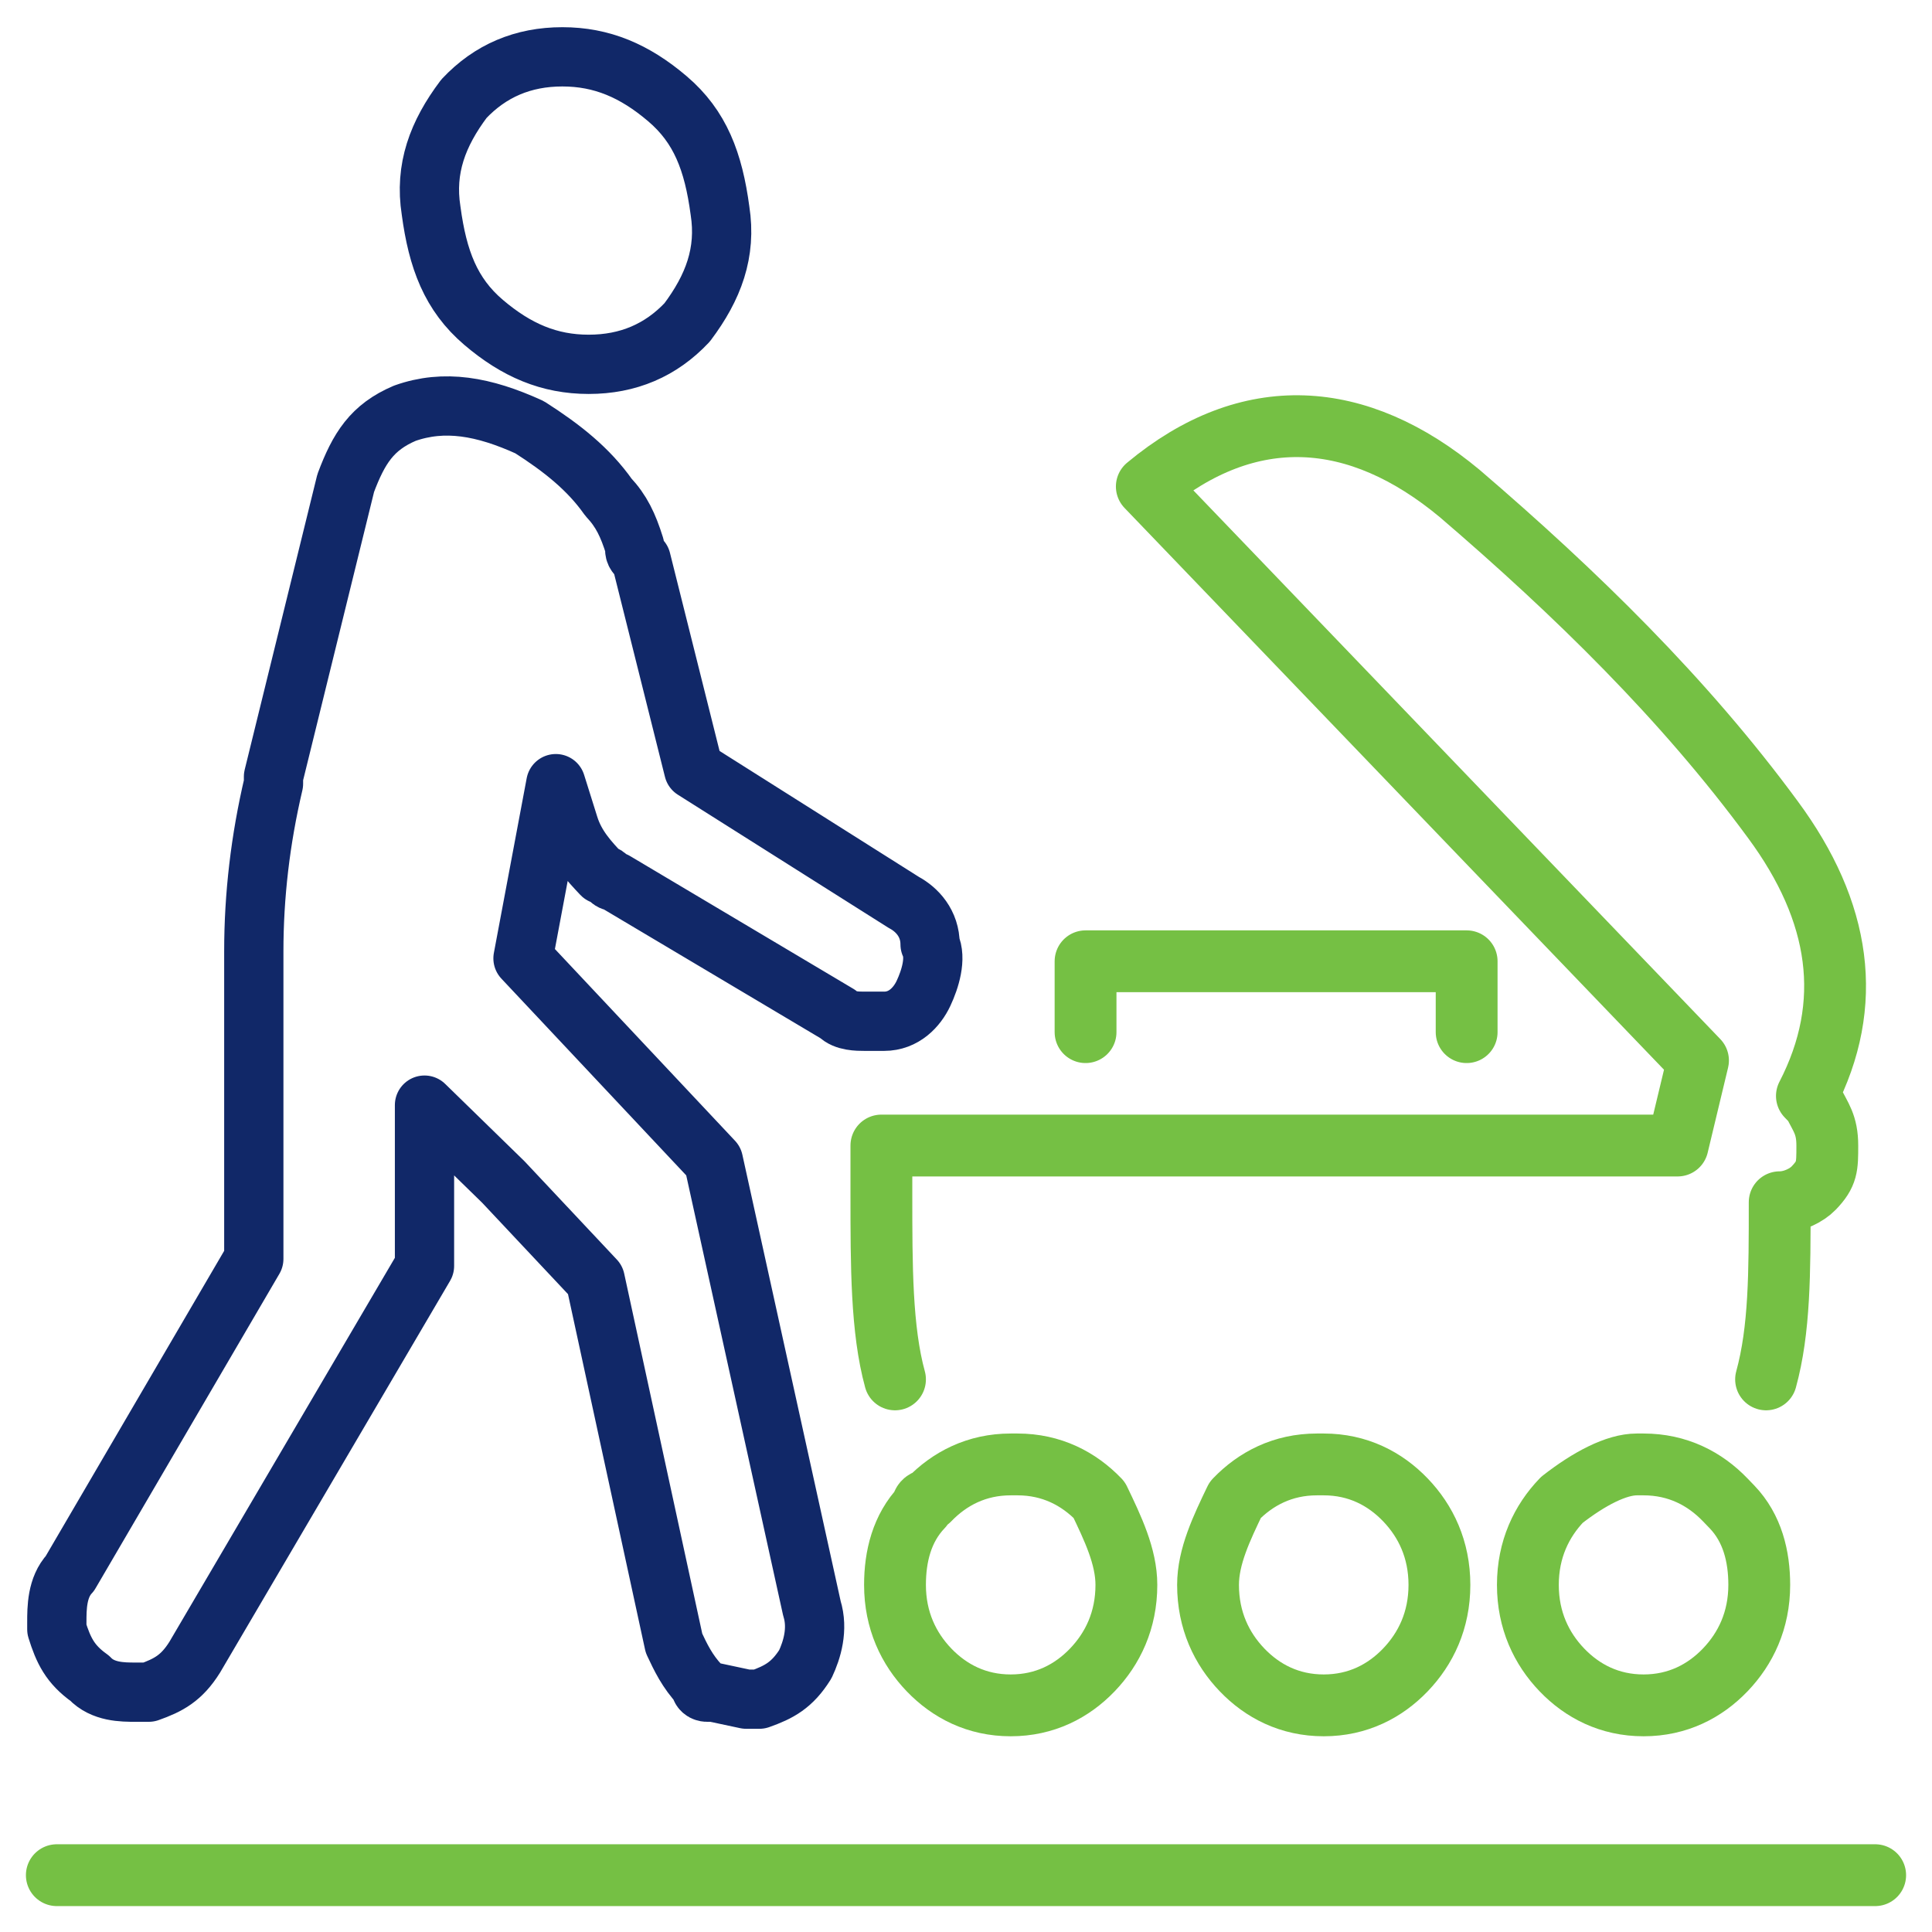
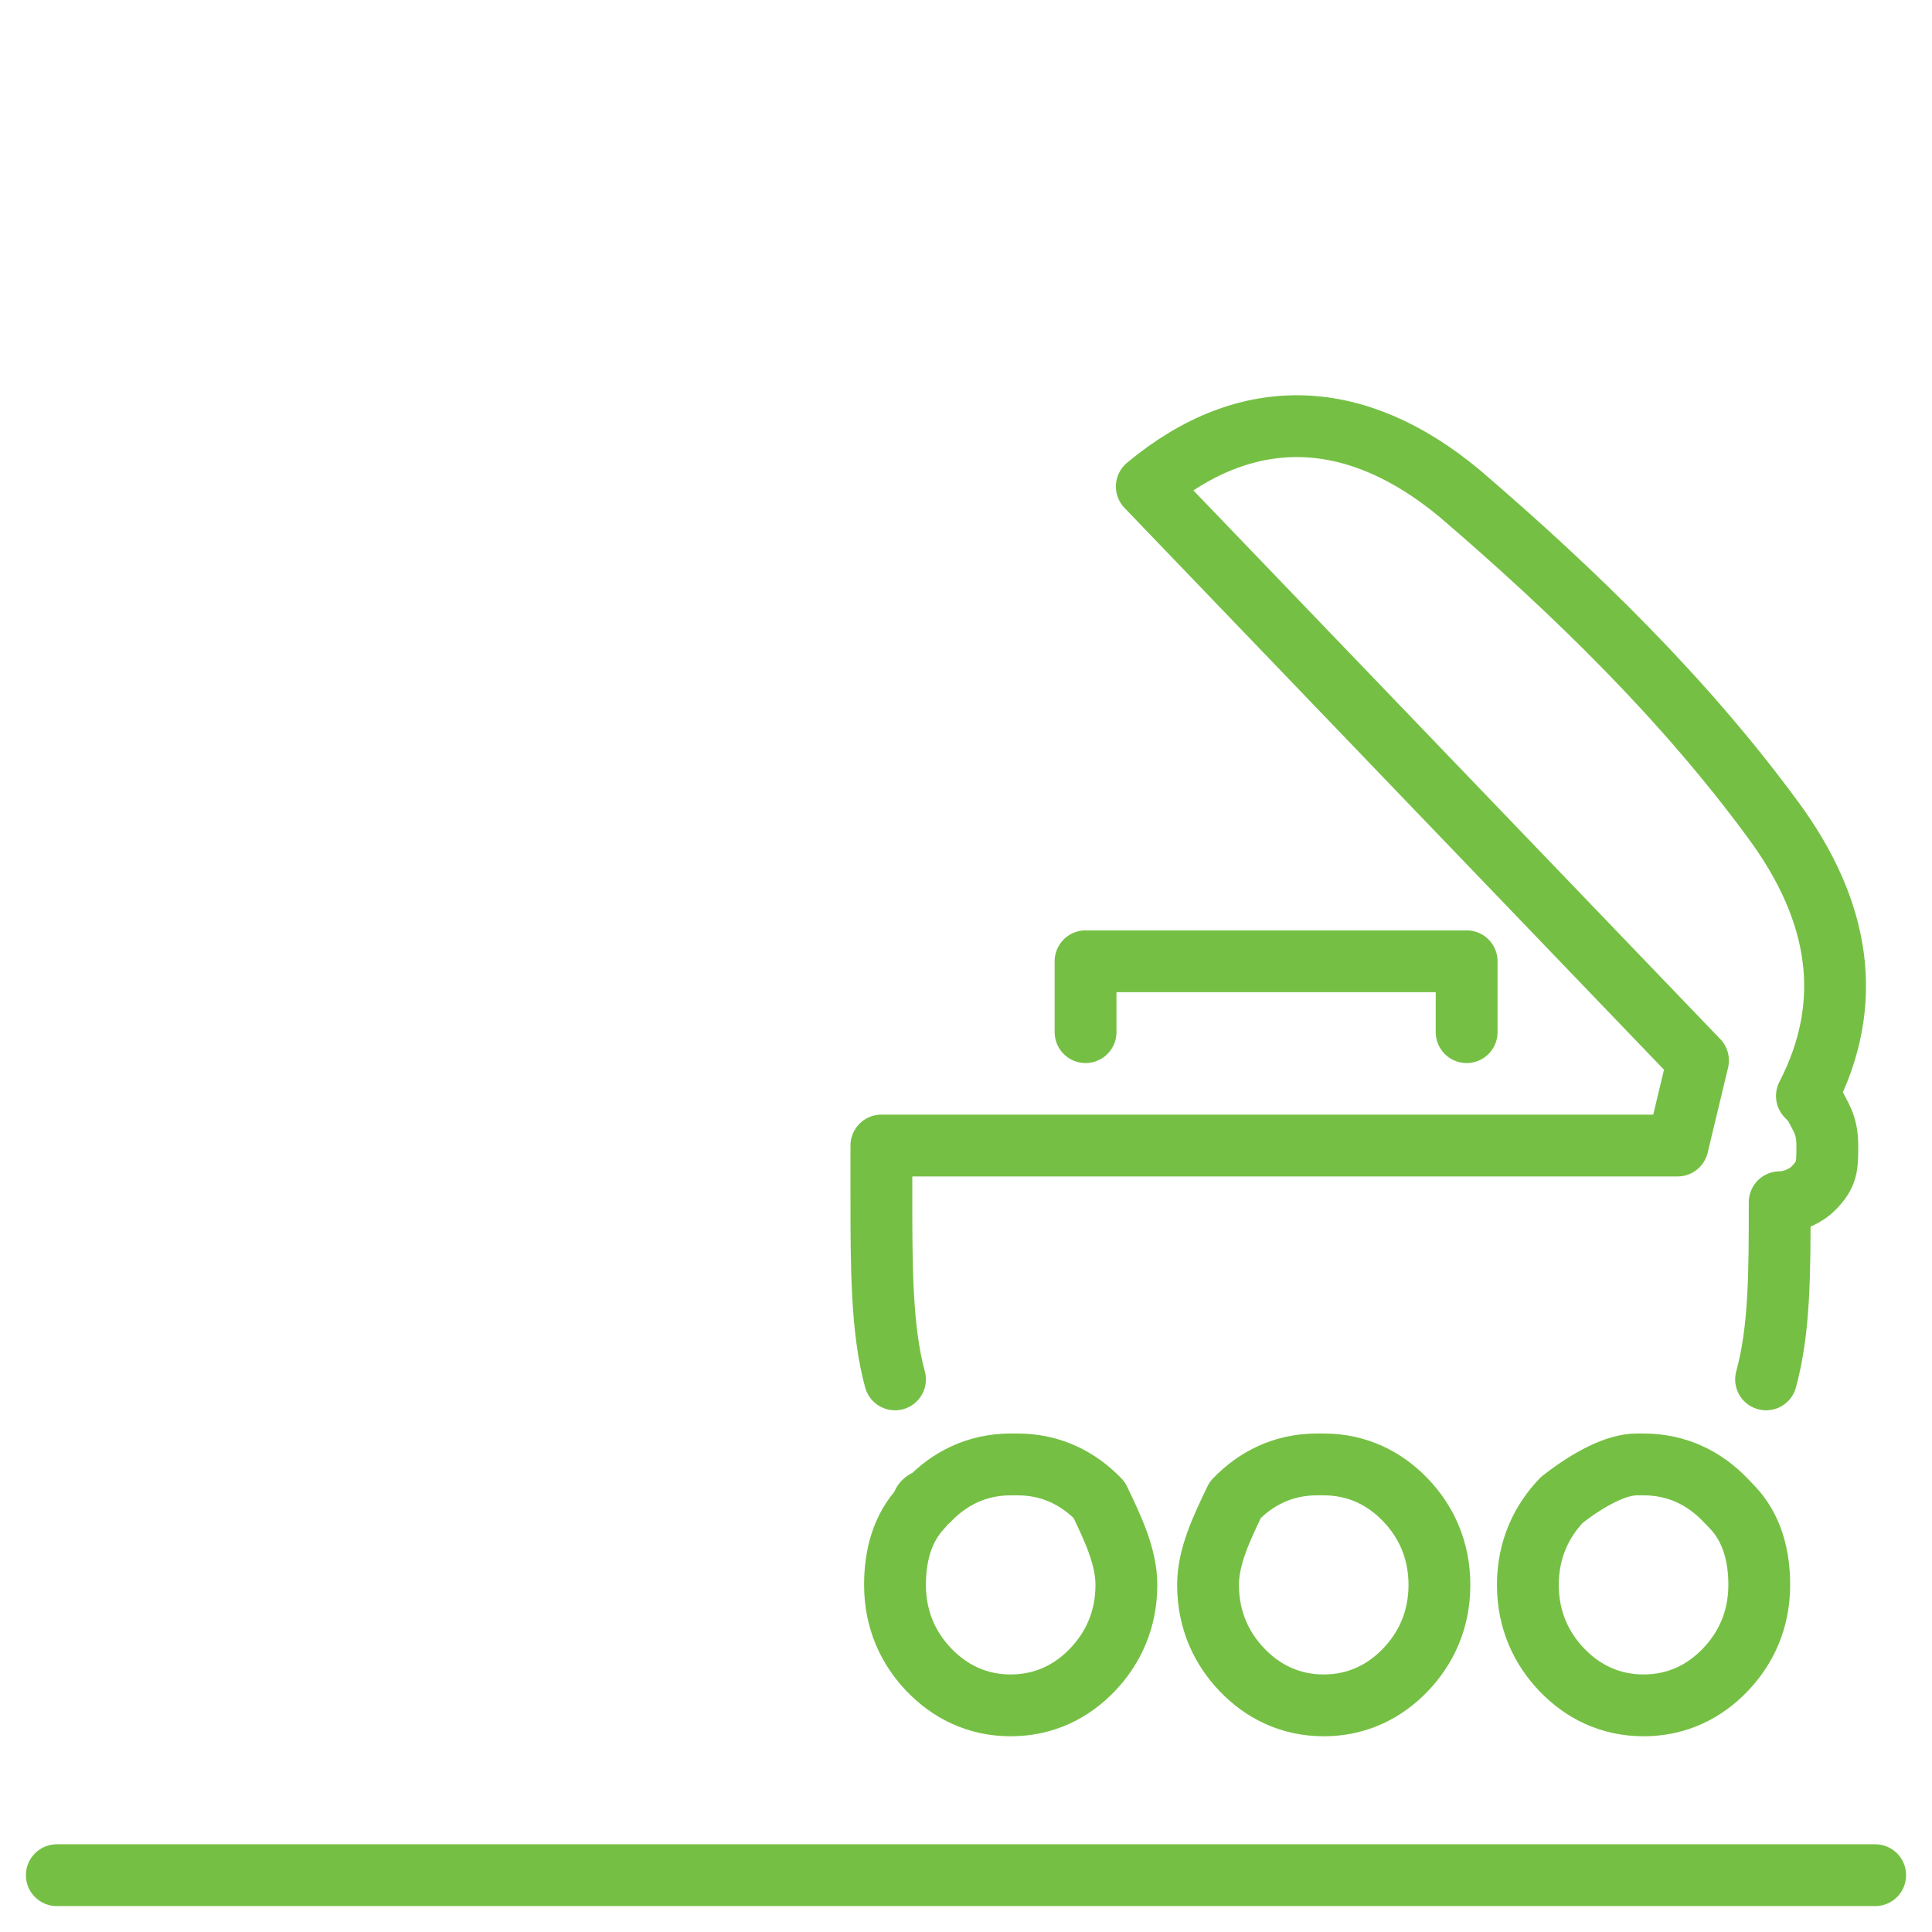
<svg xmlns="http://www.w3.org/2000/svg" width="68" height="68" viewBox="0 0 68 68" fill="none">
  <path d="M62.16 48.55C62.639 46.804 62.639 44.809 62.639 42.315C63.118 42.315 63.597 42.065 63.836 41.816C64.315 41.317 64.315 41.068 64.315 40.319C64.315 39.571 64.076 39.321 63.836 38.822L63.597 38.574C65.273 35.331 64.794 32.088 62.399 28.846C59.285 24.606 55.453 20.865 51.381 17.373C47.788 14.38 43.956 14.131 40.364 17.124L59.764 37.326L59.046 40.319H31.022C31.022 40.818 31.022 41.566 31.022 42.065C31.022 44.559 31.022 46.804 31.501 48.55M38.208 36.328V33.834H51.621V36.328M2 66H66M54.974 52.79C54.255 53.538 53.776 54.536 53.776 55.783C53.776 57.03 54.255 58.027 54.974 58.776C55.693 59.524 56.651 60.023 57.848 60.023C59.046 60.023 60.004 59.524 60.722 58.776C61.441 58.027 61.92 57.03 61.92 55.783C61.92 54.785 61.681 53.788 60.962 53.039L60.722 52.79C60.004 52.042 59.046 51.543 57.848 51.543H57.609C56.89 51.543 55.932 52.042 54.974 52.79ZM42.519 55.783C42.519 57.03 42.998 58.027 43.717 58.776C44.435 59.524 45.393 60.023 46.591 60.023C47.788 60.023 48.747 59.524 49.465 58.776C50.184 58.027 50.663 57.03 50.663 55.783C50.663 54.536 50.184 53.538 49.465 52.79C48.747 52.042 47.788 51.543 46.591 51.543H46.351C45.154 51.543 44.196 52.042 43.477 52.79C42.998 53.788 42.519 54.785 42.519 55.783ZM39.645 55.783C39.645 57.03 39.166 58.027 38.447 58.776C37.729 59.524 36.771 60.023 35.573 60.023C34.376 60.023 33.418 59.524 32.699 58.776C31.98 58.027 31.501 57.03 31.501 55.783C31.501 54.785 31.741 53.788 32.459 53.039C32.459 52.79 32.699 52.79 32.699 52.79C33.418 52.042 34.376 51.543 35.573 51.543H35.813C37.01 51.543 37.968 52.042 38.687 52.79C39.166 53.788 39.645 54.785 39.645 55.783Z" stroke="#75C044" stroke-width="2.176" stroke-miterlimit="3" stroke-linecap="round" stroke-linejoin="round" />
-   <path fill-rule="evenodd" clip-rule="evenodd" d="M19.794 2C21.181 2 22.337 2.492 23.492 3.476C24.648 4.459 25.11 5.69 25.341 7.411C25.572 8.887 25.11 10.117 24.185 11.347C23.261 12.331 22.105 12.823 20.719 12.823C19.332 12.823 18.177 12.331 17.021 11.347C15.866 10.363 15.404 9.133 15.173 7.411C14.941 5.936 15.404 4.705 16.328 3.476C17.253 2.492 18.408 2 19.794 2ZM18.408 33.731L25.11 40.865L28.576 56.607C28.807 57.345 28.576 58.083 28.345 58.575C27.883 59.313 27.421 59.559 26.727 59.805H26.265L25.11 59.559C25.11 59.559 25.11 59.559 24.879 59.559C24.879 59.559 24.648 59.559 24.648 59.313C24.185 58.821 23.954 58.329 23.723 57.837L20.95 45.046L17.715 41.602L14.941 38.897V44.555L6.853 58.329C6.391 59.067 5.929 59.313 5.235 59.559H5.004C5.004 59.559 5.004 59.559 4.773 59.559C4.311 59.559 3.618 59.559 3.155 59.067C2.462 58.575 2.231 58.083 2 57.345V57.099C2 56.607 2 55.869 2.462 55.377L8.933 44.308V33.486C8.933 31.518 9.164 29.549 9.626 27.582V27.336L12.168 17.004C12.63 15.774 13.093 15.037 14.248 14.545C15.635 14.053 17.021 14.299 18.639 15.037C19.794 15.775 20.719 16.513 21.412 17.497C21.874 17.989 22.105 18.481 22.337 19.219C22.337 19.465 22.337 19.464 22.568 19.71L24.416 27.09L31.812 31.763C32.274 32.009 32.736 32.501 32.736 33.239C32.967 33.731 32.736 34.469 32.505 34.961C32.274 35.453 31.812 35.945 31.118 35.945C30.887 35.945 30.656 35.945 30.425 35.945C30.194 35.945 29.732 35.945 29.501 35.699L21.643 31.026C21.412 31.026 21.412 30.779 21.181 30.779C20.719 30.288 20.257 29.796 20.026 29.058L19.563 27.582L18.408 33.731Z" stroke="#112868" stroke-width="2.086" stroke-miterlimit="3" stroke-linecap="round" stroke-linejoin="round" />
</svg>